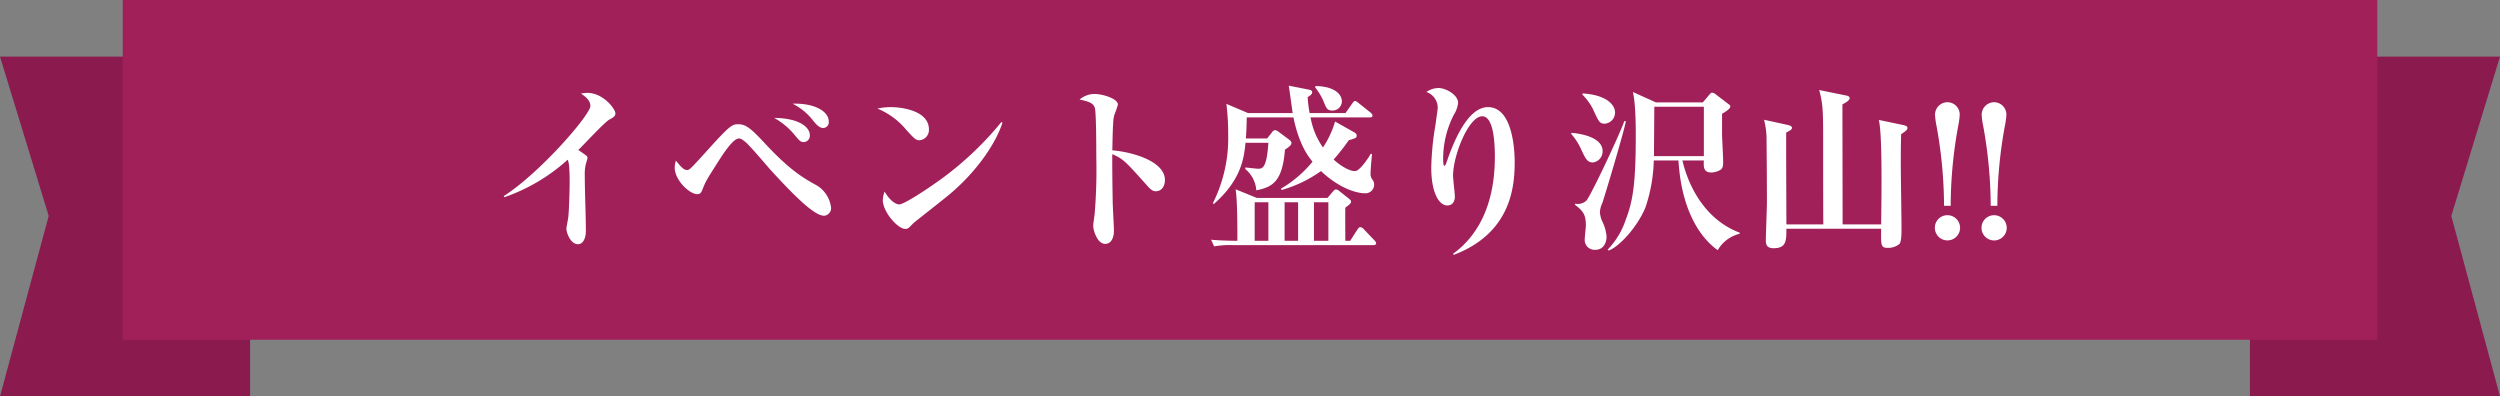
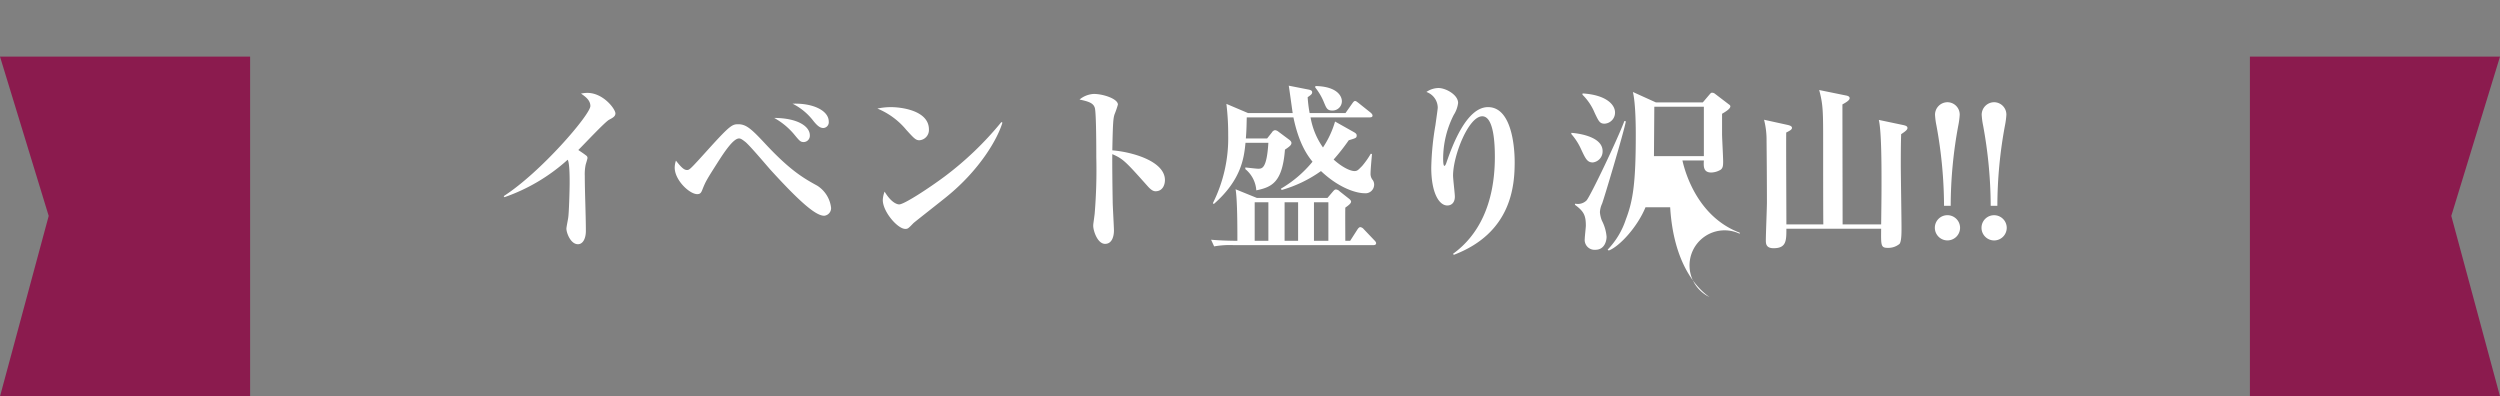
<svg xmlns="http://www.w3.org/2000/svg" width="596.637" height="94.604" viewBox="0 0 596.637 94.604">
  <rect x="0" y="0" width="596.637" height="94.604" fill="#808080" stroke="none" />
  <g transform="translate(-661.682 -2847.563)">
    <g transform="translate(661.682 2847.563)">
      <path d="M0,13.515,11.622,51.531,0,94.6H59.691V13.515Z" fill="#8b1b4e" />
      <path d="M429.1,13.515V94.6h59.691L477.166,51.531l11.622-38.016Z" transform="translate(107.849)" fill="#8b1b4e" />
-       <rect width="538.072" height="81.089" transform="translate(29.282 0)" fill="#a1205a" />
    </g>
-     <path d="M-151.446-29.5c0-1.032-2.881-4.9-6.708-4.9a8.04,8.04,0,0,0-1.505.172c.989.688,2.236,1.548,2.236,2.967,0,2.021-11.782,15.781-20.683,21.5l.172.258a44.054,44.054,0,0,0,15.093-8.944c.473.731.473,4.3.473,5.5,0,1.849-.172,7.353-.344,8.342-.043.387-.43,2.236-.43,2.623,0,.946.989,3.7,2.752,3.7,1.2,0,1.892-1.376,1.892-3.182,0-3.612-.258-9.46-.258-13.115a11.169,11.169,0,0,1,.215-2.709c.043-.129.43-1.419.43-1.548,0-.387-.172-.516-.473-.731-.559-.43-1.161-.817-1.72-1.2,1.161-1.118,6.321-6.665,7.353-7.224C-152.134-28.423-151.446-28.767-151.446-29.5Zm50.912,1.935c0-2.537-3.612-4.429-8.643-4.257a14.283,14.283,0,0,1,4.988,4.128c1.032,1.29,1.677,1.677,2.365,1.677A1.372,1.372,0,0,0-100.534-27.563Zm-4.515,3.268c0-1.935-2.58-4.085-8.514-4.128a16.9,16.9,0,0,1,4.687,3.827c1.419,1.72,1.591,1.935,2.408,1.935A1.51,1.51,0,0,0-105.049-24.3Zm5.074,17.329a7.221,7.221,0,0,0-3.311-5.289c-3.311-1.806-6.45-3.655-12.212-9.8-3.4-3.655-4.687-4.859-6.622-4.859-1.419,0-1.935.215-6.923,5.719-4.687,5.2-4.73,5.2-5.332,5.2-.559,0-1.161-.344-2.623-2.236a5.328,5.328,0,0,0-.3,1.677c0,2.967,3.526,6.321,5.375,6.321.817,0,.989-.43,1.333-1.333.731-1.806,1.032-2.279,3.741-6.536,1.2-1.849,3.483-5.418,4.9-5.418.43,0,.774.258,1.5.817.989.774,4.988,5.5,5.934,6.579,7.4,8.127,10.965,11.051,12.9,11.051A1.825,1.825,0,0,0-99.975-6.966Zm23.349-18.7c0-4.558-6.665-5.332-9.073-5.332a15.721,15.721,0,0,0-3.225.344A17.646,17.646,0,0,1-82-25.542c1.806,1.978,2.236,2.451,3.1,2.451A2.454,2.454,0,0,0-76.626-25.671Zm17.544-1.634-.258-.129A77.4,77.4,0,0,1-72.928-14.405c-3.526,2.623-9.589,6.622-10.793,6.622-.172,0-1.677-.043-3.483-3.053a6.154,6.154,0,0,0-.43,2.021c0,2.752,3.526,6.88,5.375,6.88.6,0,.731-.129,1.935-1.376.258-.258,6.751-5.332,8-6.364C-64.5-16.039-60.243-23.392-59.082-27.305ZM-20.3-13.588c0-4.515-7.783-6.708-12.556-7.1.129-7.138.258-7.654.516-8.557a21.91,21.91,0,0,0,.817-2.365c0-1.376-3.526-2.537-5.719-2.537a5.793,5.793,0,0,0-3.44,1.333c2.15.473,3.311.817,3.655,2.021.344,1.29.344,9.89.344,11.7a127.2,127.2,0,0,1-.387,13.545c-.258,2.107-.344,2.365-.344,2.881,0,1.118.989,4.3,2.838,4.3,1.806,0,2.107-2.15,2.107-3.139s-.3-5.891-.3-7.009c-.086-4.9-.129-10.1-.086-11.266,2.623,1.161,3.139,1.72,8.514,7.74.817.9,1.333,1.118,1.806,1.118C-20.812-10.922-20.3-12.513-20.3-13.588ZM30.1,1.462c0-.258-.3-.559-.387-.645l-2.58-2.709a1.262,1.262,0,0,0-.817-.473c-.215,0-.473.258-.645.516L23.908.9H22.747c0-1.118-.043-6.665,0-7.912.473-.344,1.376-.946,1.376-1.419,0-.3-.3-.559-.516-.731l-2.236-1.763a1.378,1.378,0,0,0-.86-.43c-.3,0-.516.258-.774.559L18.49-9.331H1.634L-3.44-11.395c.43,2.365.43,9.331.43,12.3C-4.257.9-6.88.86-9.288.645l.731,1.591a21.612,21.612,0,0,1,4.644-.3H29.455C29.756,1.935,30.1,1.849,30.1,1.462ZM11.481.9H8.256V-8.3h3.225Zm7.224,0h-3.44V-8.3h3.44ZM4.386.9H1.118V-8.3H4.386ZM21.93-32.379c0-1.419-1.376-3.569-6.321-3.655l-.043.344a14.026,14.026,0,0,1,2.107,3.612c.559,1.333.774,1.892,1.978,1.892A2.235,2.235,0,0,0,21.93-32.379Zm7.7,19.909a1.941,1.941,0,0,0-.3-1.075,2.335,2.335,0,0,1-.559-1.677c0-.86.258-3.612.344-4.6l-.3-.043a19.384,19.384,0,0,1-2.064,2.924c-.9.9-1.118,1.2-1.806,1.2-1.075,0-3.053-.989-4.988-2.752a49.913,49.913,0,0,0,3.612-4.6c1.72-.516,1.892-.559,1.892-1.161,0-.387-.344-.6-.731-.817L20.3-27.563a22.474,22.474,0,0,1-2.881,6.192,17.692,17.692,0,0,1-2.967-7.181h14.1c.3,0,.688-.043.688-.43,0-.3-.258-.516-.43-.688l-2.967-2.365c-.3-.215-.516-.43-.774-.43-.215,0-.43.258-.645.559L22.79-29.584H14.233a29.923,29.923,0,0,1-.473-3.784c.817-.559,1.075-.774,1.075-1.161,0-.344-.215-.516-.774-.645L9.245-36.12c.172.9.774,5.5.946,6.536H-.473l-5.16-2.193a60,60,0,0,1,.43,7.439A34.576,34.576,0,0,1-8.858-8.084l.215.215c6.622-5.8,7.224-11.094,7.568-14.62H4.386C4-16.3,2.881-16.3,1.935-16.3c-.43,0-2.58-.258-3.053-.3v.387a7.181,7.181,0,0,1,2.623,5.074c3.741-.774,6.235-1.935,6.837-9.718,1.247-.817,1.548-1.161,1.548-1.591,0-.258-.172-.473-.473-.731L6.708-25.2a1.473,1.473,0,0,0-.731-.3,1.025,1.025,0,0,0-.731.516L4.085-23.521H-.989c.172-2.107.172-3.44.215-5.031H10.363c1.333,6.45,3.483,9.245,4.558,10.578a27.913,27.913,0,0,1-7.568,6.45l.215.3a30.7,30.7,0,0,0,9.374-4.515c4.515,4.257,8.643,5.289,10.363,5.289A2.067,2.067,0,0,0,29.627-12.47ZM48.633,4.257c13.8-5.246,14.534-16.512,14.534-22.145,0-1.118,0-13.115-6.364-13.115-5.074,0-8.428,8.944-9.847,13.029-.129.43-.344.989-.559.989-.3,0-.3-1.419-.3-1.806a23.043,23.043,0,0,1,2.537-10.363,6.86,6.86,0,0,0,1.032-2.838c0-1.978-2.967-3.569-4.687-3.569a5.183,5.183,0,0,0-2.881.946,4.012,4.012,0,0,1,2.709,3.7c0,.3-.172,1.5-.559,4.257a66.487,66.487,0,0,0-.989,10.1c0,5.977,1.849,9.03,3.827,9.03,1.118,0,1.806-.817,1.806-2.107,0-.731-.43-4.214-.43-5.031,0-4.773,3.7-14.147,6.966-14.147,2.8,0,3.01,6.751,3.01,9.675C58.437-7.611,54.309-.215,48.461,4ZM116.874-.774v-.258c-9.933-3.741-12.986-14.147-13.674-17.243h5.117c-.086,1.419-.129,2.881,1.763,2.881a4.6,4.6,0,0,0,2.279-.688c.516-.43.559-.989.559-1.978,0-1.032-.258-5.59-.258-6.536v-4.816c.731-.43,1.978-1.161,1.978-1.763,0-.172-.086-.3-.344-.473l-3.268-2.494a1.18,1.18,0,0,0-.774-.3c-.215,0-.3.129-.473.3l-1.72,2.021H96.879l-5.5-2.494c.688,2.838.688,8.815.688,10.234,0,11.395-.645,15.695-2.365,20.167A18.8,18.8,0,0,1,85.355,3.01l.258.215c2.537-.946,6.837-5.59,8.772-10.32a37.416,37.416,0,0,0,1.978-11.18h5.891c.817,13.545,6.407,19.35,9.374,21.414A8.227,8.227,0,0,1,116.874-.774Zm-8.557-18.533H96.406l.086-11.782h11.825Zm-21.2-10.406c0-1.935-2.193-4.214-7.74-4.558l-.043.3a13.088,13.088,0,0,1,2.924,4.343c.946,1.978,1.2,2.58,2.365,2.58A2.645,2.645,0,0,0,87.118-29.713Zm-2.967,9.2c0-3.87-7.224-4.343-7.439-4.343l-.043.258a14.524,14.524,0,0,1,2.236,3.4c1.161,2.494,1.548,3.4,2.924,3.4A2.645,2.645,0,0,0,84.151-20.511Zm5.547-7.1-.344-.086c-1.634,4.386-8.041,17.8-9.03,18.963a2.939,2.939,0,0,1-2.709.774l-.086.258c2.107,1.548,2.623,2.494,2.623,4.988,0,.43-.258,2.623-.258,3.139a2.349,2.349,0,0,0,2.537,2.623C84.5,3.053,85.1,1.118,85.1-.086a10.2,10.2,0,0,0-1.118-3.827,6.859,6.859,0,0,1-.473-2.021,5.484,5.484,0,0,1,.516-2.021C84.409-8.9,89.225-24.983,89.7-27.606Zm67.209,1.591c0-.43-.43-.559-.946-.688L150.07-27.95c.645,2.666.645,11.137.645,14.577,0,2.795,0,3.569-.086,10.363h-9.2c0-4.042-.043-24.08-.043-28.638.946-.516,1.72-.989,1.72-1.5,0-.387-.43-.559-.946-.645l-6.321-1.29c.946,3.526.946,5.16.946,13.072,0,3.741,0,16.34.043,19.006h-8.815c0-3.1-.086-18.49-.043-21.93.946-.473,1.376-.731,1.376-1.118s-.473-.559-.989-.688l-5.676-1.247a19.327,19.327,0,0,1,.6,4.988c.043,4.171.086,10.32.086,14.749,0,1.29-.258,7.568-.258,8.987,0,.774,0,1.935,1.849,1.935,3.053,0,3.053-1.806,3.053-4.644h22.618c-.043,3.956-.086,4.558,1.548,4.558a4.2,4.2,0,0,0,2.838-.946c.473-.6.473-2.623.473-3.87,0-2.15-.172-12.728-.172-15.136,0-4,.043-5.891.086-7.181C156.606-25.327,156.907-25.671,156.907-26.015Zm12.47-3.139a2.947,2.947,0,0,0-2.924-3.01,2.982,2.982,0,0,0-2.967,3.01,17.685,17.685,0,0,0,.344,2.58,107.149,107.149,0,0,1,1.806,19.135h1.591a105.565,105.565,0,0,1,1.806-19.135A18.686,18.686,0,0,0,169.377-29.154Zm.086,26.961a3.019,3.019,0,0,0-3.01-3.01,2.991,2.991,0,0,0-3.01,3.01,3.019,3.019,0,0,0,3.01,3.01A3.019,3.019,0,0,0,169.463-2.193Zm11.051-26.961a2.947,2.947,0,0,0-2.924-3.01,2.982,2.982,0,0,0-2.967,3.01,17.685,17.685,0,0,0,.344,2.58,107.149,107.149,0,0,1,1.806,19.135h1.591a105.565,105.565,0,0,1,1.806-19.135A18.686,18.686,0,0,0,180.514-29.154ZM180.6-2.193a3.019,3.019,0,0,0-3.01-3.01,2.991,2.991,0,0,0-3.01,3.01,3.019,3.019,0,0,0,3.01,3.01A3.019,3.019,0,0,0,180.6-2.193Z" transform="translate(960 2904.129)" fill="#fff" />
+     <path d="M-151.446-29.5c0-1.032-2.881-4.9-6.708-4.9a8.04,8.04,0,0,0-1.505.172c.989.688,2.236,1.548,2.236,2.967,0,2.021-11.782,15.781-20.683,21.5l.172.258a44.054,44.054,0,0,0,15.093-8.944c.473.731.473,4.3.473,5.5,0,1.849-.172,7.353-.344,8.342-.043.387-.43,2.236-.43,2.623,0,.946.989,3.7,2.752,3.7,1.2,0,1.892-1.376,1.892-3.182,0-3.612-.258-9.46-.258-13.115a11.169,11.169,0,0,1,.215-2.709c.043-.129.43-1.419.43-1.548,0-.387-.172-.516-.473-.731-.559-.43-1.161-.817-1.72-1.2,1.161-1.118,6.321-6.665,7.353-7.224C-152.134-28.423-151.446-28.767-151.446-29.5Zm50.912,1.935c0-2.537-3.612-4.429-8.643-4.257a14.283,14.283,0,0,1,4.988,4.128c1.032,1.29,1.677,1.677,2.365,1.677A1.372,1.372,0,0,0-100.534-27.563Zm-4.515,3.268c0-1.935-2.58-4.085-8.514-4.128a16.9,16.9,0,0,1,4.687,3.827c1.419,1.72,1.591,1.935,2.408,1.935A1.51,1.51,0,0,0-105.049-24.3Zm5.074,17.329a7.221,7.221,0,0,0-3.311-5.289c-3.311-1.806-6.45-3.655-12.212-9.8-3.4-3.655-4.687-4.859-6.622-4.859-1.419,0-1.935.215-6.923,5.719-4.687,5.2-4.73,5.2-5.332,5.2-.559,0-1.161-.344-2.623-2.236a5.328,5.328,0,0,0-.3,1.677c0,2.967,3.526,6.321,5.375,6.321.817,0,.989-.43,1.333-1.333.731-1.806,1.032-2.279,3.741-6.536,1.2-1.849,3.483-5.418,4.9-5.418.43,0,.774.258,1.5.817.989.774,4.988,5.5,5.934,6.579,7.4,8.127,10.965,11.051,12.9,11.051A1.825,1.825,0,0,0-99.975-6.966Zm23.349-18.7c0-4.558-6.665-5.332-9.073-5.332a15.721,15.721,0,0,0-3.225.344A17.646,17.646,0,0,1-82-25.542c1.806,1.978,2.236,2.451,3.1,2.451A2.454,2.454,0,0,0-76.626-25.671Zm17.544-1.634-.258-.129A77.4,77.4,0,0,1-72.928-14.405c-3.526,2.623-9.589,6.622-10.793,6.622-.172,0-1.677-.043-3.483-3.053a6.154,6.154,0,0,0-.43,2.021c0,2.752,3.526,6.88,5.375,6.88.6,0,.731-.129,1.935-1.376.258-.258,6.751-5.332,8-6.364C-64.5-16.039-60.243-23.392-59.082-27.305ZM-20.3-13.588c0-4.515-7.783-6.708-12.556-7.1.129-7.138.258-7.654.516-8.557a21.91,21.91,0,0,0,.817-2.365c0-1.376-3.526-2.537-5.719-2.537a5.793,5.793,0,0,0-3.44,1.333c2.15.473,3.311.817,3.655,2.021.344,1.29.344,9.89.344,11.7a127.2,127.2,0,0,1-.387,13.545c-.258,2.107-.344,2.365-.344,2.881,0,1.118.989,4.3,2.838,4.3,1.806,0,2.107-2.15,2.107-3.139s-.3-5.891-.3-7.009c-.086-4.9-.129-10.1-.086-11.266,2.623,1.161,3.139,1.72,8.514,7.74.817.9,1.333,1.118,1.806,1.118C-20.812-10.922-20.3-12.513-20.3-13.588ZM30.1,1.462c0-.258-.3-.559-.387-.645l-2.58-2.709a1.262,1.262,0,0,0-.817-.473c-.215,0-.473.258-.645.516L23.908.9H22.747c0-1.118-.043-6.665,0-7.912.473-.344,1.376-.946,1.376-1.419,0-.3-.3-.559-.516-.731l-2.236-1.763a1.378,1.378,0,0,0-.86-.43c-.3,0-.516.258-.774.559L18.49-9.331H1.634L-3.44-11.395c.43,2.365.43,9.331.43,12.3C-4.257.9-6.88.86-9.288.645l.731,1.591a21.612,21.612,0,0,1,4.644-.3H29.455C29.756,1.935,30.1,1.849,30.1,1.462ZM11.481.9H8.256V-8.3h3.225Zm7.224,0h-3.44V-8.3h3.44ZM4.386.9H1.118V-8.3H4.386ZM21.93-32.379c0-1.419-1.376-3.569-6.321-3.655l-.043.344a14.026,14.026,0,0,1,2.107,3.612c.559,1.333.774,1.892,1.978,1.892A2.235,2.235,0,0,0,21.93-32.379Zm7.7,19.909a1.941,1.941,0,0,0-.3-1.075,2.335,2.335,0,0,1-.559-1.677c0-.86.258-3.612.344-4.6l-.3-.043a19.384,19.384,0,0,1-2.064,2.924c-.9.9-1.118,1.2-1.806,1.2-1.075,0-3.053-.989-4.988-2.752a49.913,49.913,0,0,0,3.612-4.6c1.72-.516,1.892-.559,1.892-1.161,0-.387-.344-.6-.731-.817L20.3-27.563a22.474,22.474,0,0,1-2.881,6.192,17.692,17.692,0,0,1-2.967-7.181h14.1c.3,0,.688-.043.688-.43,0-.3-.258-.516-.43-.688l-2.967-2.365c-.3-.215-.516-.43-.774-.43-.215,0-.43.258-.645.559L22.79-29.584H14.233a29.923,29.923,0,0,1-.473-3.784c.817-.559,1.075-.774,1.075-1.161,0-.344-.215-.516-.774-.645L9.245-36.12c.172.9.774,5.5.946,6.536H-.473l-5.16-2.193a60,60,0,0,1,.43,7.439A34.576,34.576,0,0,1-8.858-8.084l.215.215c6.622-5.8,7.224-11.094,7.568-14.62H4.386C4-16.3,2.881-16.3,1.935-16.3c-.43,0-2.58-.258-3.053-.3v.387a7.181,7.181,0,0,1,2.623,5.074c3.741-.774,6.235-1.935,6.837-9.718,1.247-.817,1.548-1.161,1.548-1.591,0-.258-.172-.473-.473-.731L6.708-25.2a1.473,1.473,0,0,0-.731-.3,1.025,1.025,0,0,0-.731.516L4.085-23.521H-.989c.172-2.107.172-3.44.215-5.031H10.363c1.333,6.45,3.483,9.245,4.558,10.578a27.913,27.913,0,0,1-7.568,6.45l.215.3a30.7,30.7,0,0,0,9.374-4.515c4.515,4.257,8.643,5.289,10.363,5.289A2.067,2.067,0,0,0,29.627-12.47ZM48.633,4.257c13.8-5.246,14.534-16.512,14.534-22.145,0-1.118,0-13.115-6.364-13.115-5.074,0-8.428,8.944-9.847,13.029-.129.43-.344.989-.559.989-.3,0-.3-1.419-.3-1.806a23.043,23.043,0,0,1,2.537-10.363,6.86,6.86,0,0,0,1.032-2.838c0-1.978-2.967-3.569-4.687-3.569a5.183,5.183,0,0,0-2.881.946,4.012,4.012,0,0,1,2.709,3.7c0,.3-.172,1.5-.559,4.257a66.487,66.487,0,0,0-.989,10.1c0,5.977,1.849,9.03,3.827,9.03,1.118,0,1.806-.817,1.806-2.107,0-.731-.43-4.214-.43-5.031,0-4.773,3.7-14.147,6.966-14.147,2.8,0,3.01,6.751,3.01,9.675C58.437-7.611,54.309-.215,48.461,4ZM116.874-.774v-.258c-9.933-3.741-12.986-14.147-13.674-17.243h5.117c-.086,1.419-.129,2.881,1.763,2.881a4.6,4.6,0,0,0,2.279-.688c.516-.43.559-.989.559-1.978,0-1.032-.258-5.59-.258-6.536v-4.816c.731-.43,1.978-1.161,1.978-1.763,0-.172-.086-.3-.344-.473l-3.268-2.494a1.18,1.18,0,0,0-.774-.3c-.215,0-.3.129-.473.3l-1.72,2.021H96.879l-5.5-2.494c.688,2.838.688,8.815.688,10.234,0,11.395-.645,15.695-2.365,20.167A18.8,18.8,0,0,1,85.355,3.01l.258.215c2.537-.946,6.837-5.59,8.772-10.32h5.891c.817,13.545,6.407,19.35,9.374,21.414A8.227,8.227,0,0,1,116.874-.774Zm-8.557-18.533H96.406l.086-11.782h11.825Zm-21.2-10.406c0-1.935-2.193-4.214-7.74-4.558l-.043.3a13.088,13.088,0,0,1,2.924,4.343c.946,1.978,1.2,2.58,2.365,2.58A2.645,2.645,0,0,0,87.118-29.713Zm-2.967,9.2c0-3.87-7.224-4.343-7.439-4.343l-.043.258a14.524,14.524,0,0,1,2.236,3.4c1.161,2.494,1.548,3.4,2.924,3.4A2.645,2.645,0,0,0,84.151-20.511Zm5.547-7.1-.344-.086c-1.634,4.386-8.041,17.8-9.03,18.963a2.939,2.939,0,0,1-2.709.774l-.086.258c2.107,1.548,2.623,2.494,2.623,4.988,0,.43-.258,2.623-.258,3.139a2.349,2.349,0,0,0,2.537,2.623C84.5,3.053,85.1,1.118,85.1-.086a10.2,10.2,0,0,0-1.118-3.827,6.859,6.859,0,0,1-.473-2.021,5.484,5.484,0,0,1,.516-2.021C84.409-8.9,89.225-24.983,89.7-27.606Zm67.209,1.591c0-.43-.43-.559-.946-.688L150.07-27.95c.645,2.666.645,11.137.645,14.577,0,2.795,0,3.569-.086,10.363h-9.2c0-4.042-.043-24.08-.043-28.638.946-.516,1.72-.989,1.72-1.5,0-.387-.43-.559-.946-.645l-6.321-1.29c.946,3.526.946,5.16.946,13.072,0,3.741,0,16.34.043,19.006h-8.815c0-3.1-.086-18.49-.043-21.93.946-.473,1.376-.731,1.376-1.118s-.473-.559-.989-.688l-5.676-1.247a19.327,19.327,0,0,1,.6,4.988c.043,4.171.086,10.32.086,14.749,0,1.29-.258,7.568-.258,8.987,0,.774,0,1.935,1.849,1.935,3.053,0,3.053-1.806,3.053-4.644h22.618c-.043,3.956-.086,4.558,1.548,4.558a4.2,4.2,0,0,0,2.838-.946c.473-.6.473-2.623.473-3.87,0-2.15-.172-12.728-.172-15.136,0-4,.043-5.891.086-7.181C156.606-25.327,156.907-25.671,156.907-26.015Zm12.47-3.139a2.947,2.947,0,0,0-2.924-3.01,2.982,2.982,0,0,0-2.967,3.01,17.685,17.685,0,0,0,.344,2.58,107.149,107.149,0,0,1,1.806,19.135h1.591a105.565,105.565,0,0,1,1.806-19.135A18.686,18.686,0,0,0,169.377-29.154Zm.086,26.961a3.019,3.019,0,0,0-3.01-3.01,2.991,2.991,0,0,0-3.01,3.01,3.019,3.019,0,0,0,3.01,3.01A3.019,3.019,0,0,0,169.463-2.193Zm11.051-26.961a2.947,2.947,0,0,0-2.924-3.01,2.982,2.982,0,0,0-2.967,3.01,17.685,17.685,0,0,0,.344,2.58,107.149,107.149,0,0,1,1.806,19.135h1.591a105.565,105.565,0,0,1,1.806-19.135A18.686,18.686,0,0,0,180.514-29.154ZM180.6-2.193a3.019,3.019,0,0,0-3.01-3.01,2.991,2.991,0,0,0-3.01,3.01,3.019,3.019,0,0,0,3.01,3.01A3.019,3.019,0,0,0,180.6-2.193Z" transform="translate(960 2904.129)" fill="#fff" />
  </g>
</svg>